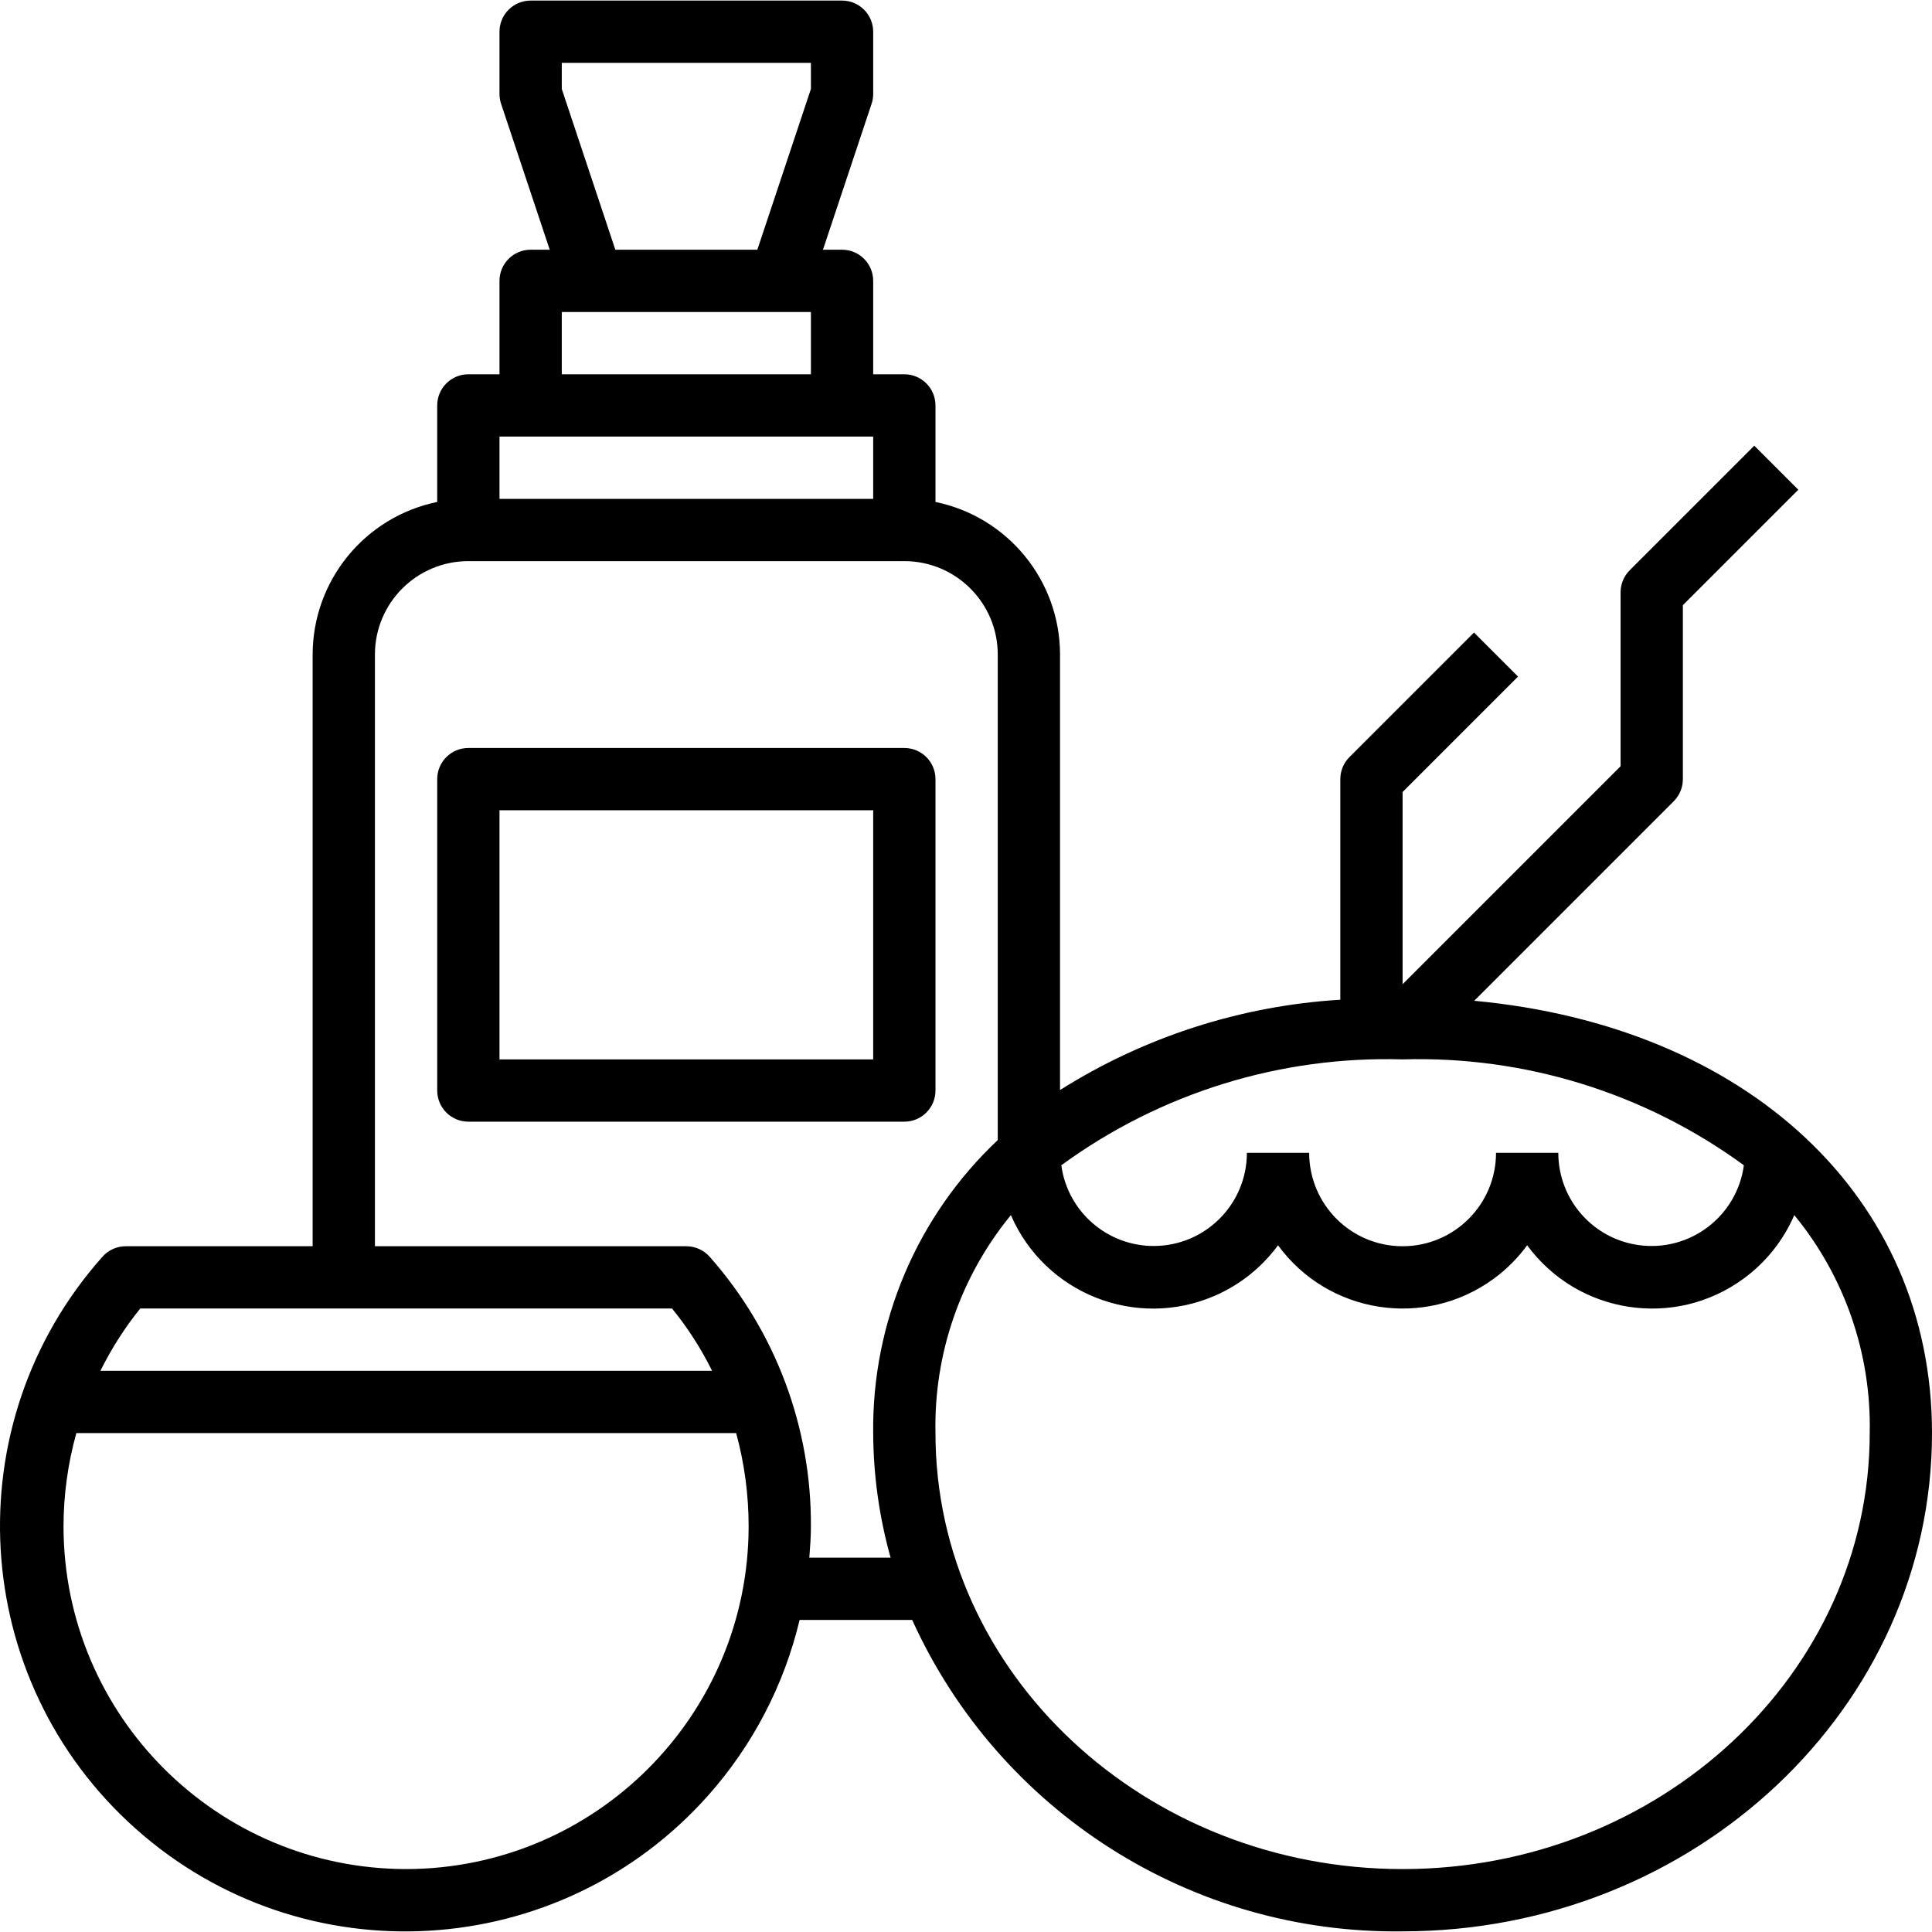
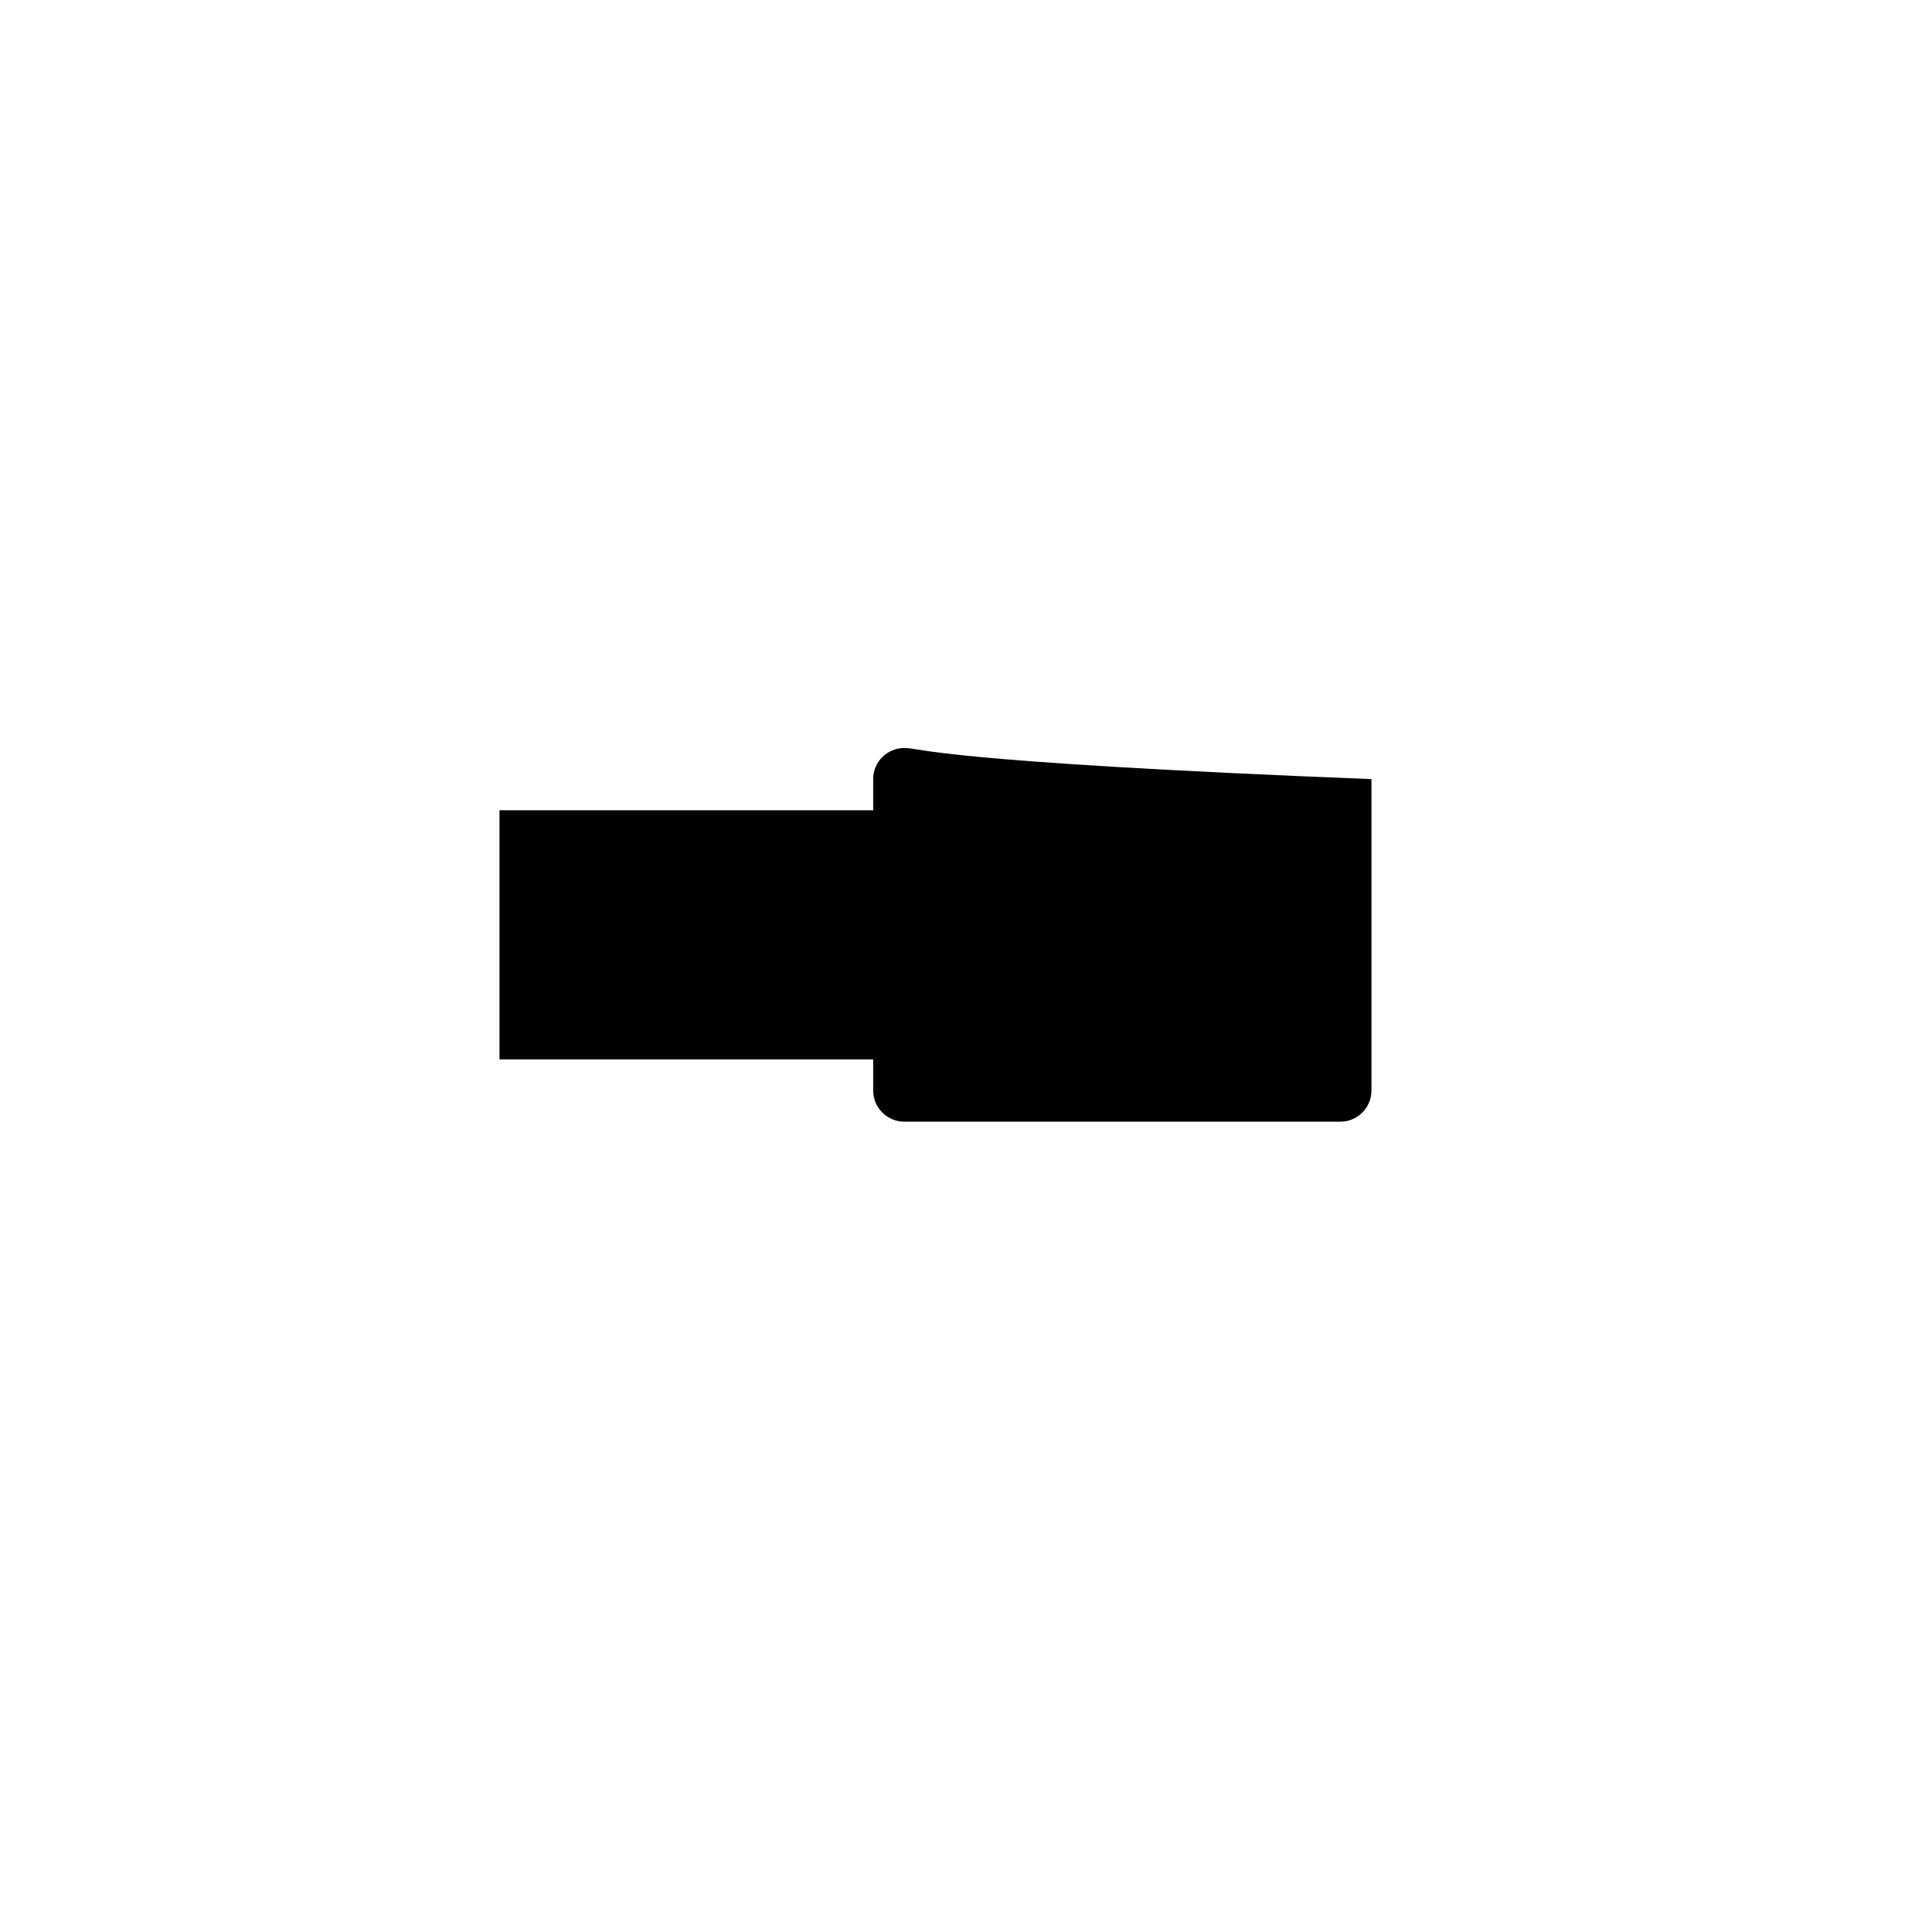
<svg xmlns="http://www.w3.org/2000/svg" version="1.1" id="Capa_1" x="0px" y="0px" viewBox="0 0 496.316 496.316" style="enable-background:new 0 0 496.316 496.316;" xml:space="preserve" width="60" height="60">
  <g>
    <g>
      <g>
-         <path d="M378.716,257.094l51.28-51.288c1.492-1.504,2.326-3.538,2.32-5.656v-44.688l29.656-29.656l-11.312-11.312l-32,32     c-1.5,1.5-2.344,3.534-2.344,5.656v44.688l-56,56v-49.376l29.656-29.656l-11.312-11.312l-32,32c-1.5,1.5-2.344,3.534-2.344,5.656     v56.672c-25.569,1.555-50.333,9.534-72,23.2V168.15c-0.024-19.001-13.389-35.373-32-39.2v-24.8c0-4.418-3.582-8-8-8h-8v-24     c0-4.418-3.582-8-8-8h-4.904L223.9,26.678c0.274-0.815,0.414-1.668,0.416-2.528v-16c0-4.418-3.582-8-8-8h-80     c-4.418,0-8,3.582-8,8v16c0.002,0.86,0.142,1.713,0.416,2.528L141.22,64.15h-4.904c-4.418,0-8,3.582-8,8v24h-8     c-4.418,0-8,3.582-8,8v24.8c-18.611,3.827-31.976,20.199-32,39.2v152h-48c-2.295-0.001-4.481,0.984-6,2.704     C-11.897,365.824-8.04,431.637,34.93,469.85c42.97,38.213,108.783,34.357,146.996-8.614     c11.434-12.857,19.503-28.348,23.487-45.086h28.92c22.377,49.323,71.827,80.723,125.984,80c74.992,0,136-57.424,136-128     C496.316,307.39,448.788,263.614,378.716,257.094z M360.316,272.15c31.435-0.928,62.283,8.642,87.672,27.2     c-1.772,13.105-13.832,22.291-26.937,20.519c-11.872-1.606-20.731-11.739-20.735-23.719h-16c0,13.255-10.745,24-24,24     s-24-10.745-24-24h-16c-0.005,13.224-10.729,23.94-23.953,23.935c-11.98-0.004-22.114-8.863-23.719-20.735     C298.034,280.793,328.882,271.222,360.316,272.15z M144.316,16.15h64v6.704l-13.76,41.296h-36.48l-13.76-41.296V16.15z      M144.316,80.15h64v16h-64V80.15z M128.316,112.15h96v16h-96V112.15z M36.02,336.15h136.624c4.018,4.929,7.466,10.297,10.28,16     H25.796C28.614,346.462,32.042,341.097,36.02,336.15z M104.316,480.15c-48.577-0.057-87.943-39.423-88-88     c0.01-8.112,1.118-16.186,3.296-24h169.504c2.13,7.822,3.207,15.893,3.2,24C192.259,440.727,152.894,480.093,104.316,480.15z      M228.788,400.15h-20.88c0.208-2.648,0.408-5.296,0.408-8c0.159-25.531-9.114-50.221-26.04-69.336     c-1.518-1.695-3.685-2.664-5.96-2.664h-80v-152c0-13.255,10.745-24,24-24h112c13.255,0,24,10.745,24,24v124.728     c-20.72,19.514-32.324,46.811-32,75.272C224.363,378.969,225.867,389.733,228.788,400.15z M360.316,480.15     c-66.168,0-120-50.24-120-112c-0.434-20.381,6.439-40.245,19.376-56c8.721,20.177,32.147,29.464,52.324,20.743     c6.491-2.805,12.117-7.29,16.3-12.991c12.913,17.673,37.708,21.532,55.382,8.618c3.3-2.411,6.207-5.318,8.618-8.618     c13.002,17.723,37.91,21.55,55.633,8.548c5.701-4.183,10.186-9.809,12.991-16.3c12.937,15.755,19.81,35.619,19.376,56     C480.316,429.91,426.484,480.15,360.316,480.15z" />
-         <path d="M232.316,192.15h-112c-4.418,0-8,3.582-8,8v80c0,4.418,3.582,8,8,8h112c4.418,0,8-3.582,8-8v-80     C240.316,195.732,236.735,192.15,232.316,192.15z M224.316,272.15h-96v-64h96V272.15z" />
+         <path d="M232.316,192.15c-4.418,0-8,3.582-8,8v80c0,4.418,3.582,8,8,8h112c4.418,0,8-3.582,8-8v-80     C240.316,195.732,236.735,192.15,232.316,192.15z M224.316,272.15h-96v-64h96V272.15z" />
      </g>
    </g>
  </g>
  <g>
</g>
  <g>
</g>
  <g>
</g>
  <g>
</g>
  <g>
</g>
  <g>
</g>
  <g>
</g>
  <g>
</g>
  <g>
</g>
  <g>
</g>
  <g>
</g>
  <g>
</g>
  <g>
</g>
  <g>
</g>
  <g>
</g>
</svg>